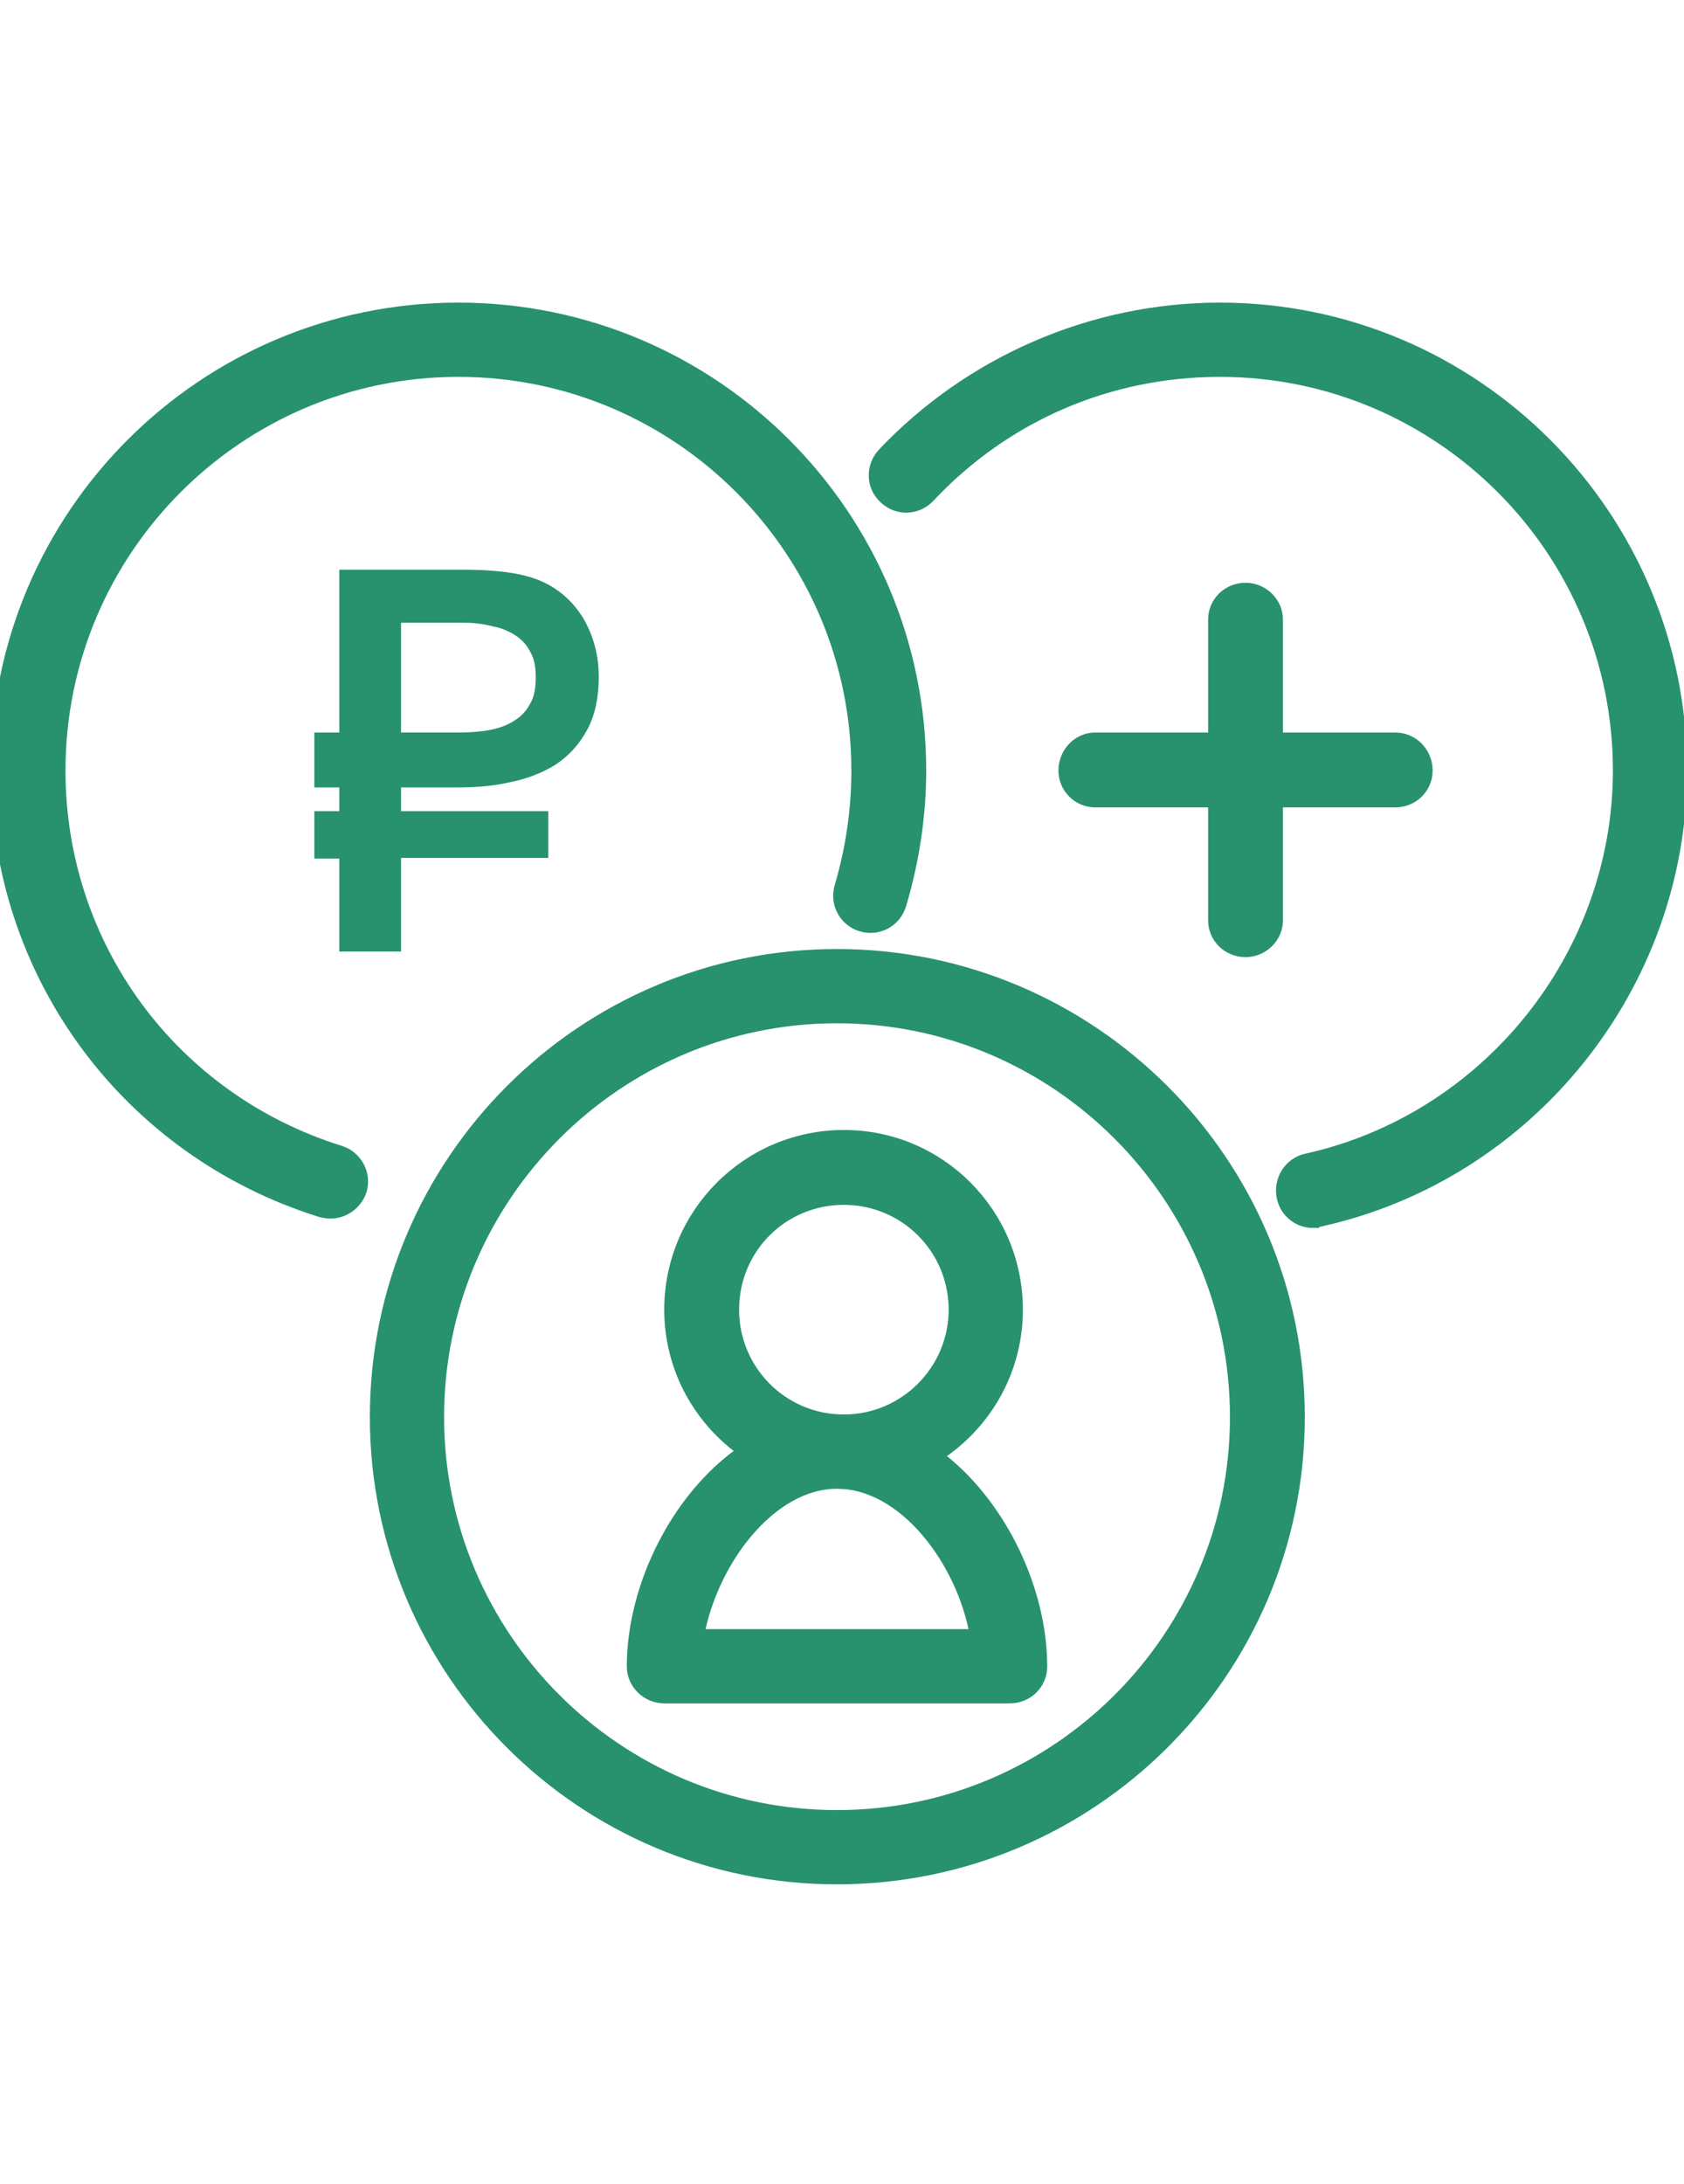
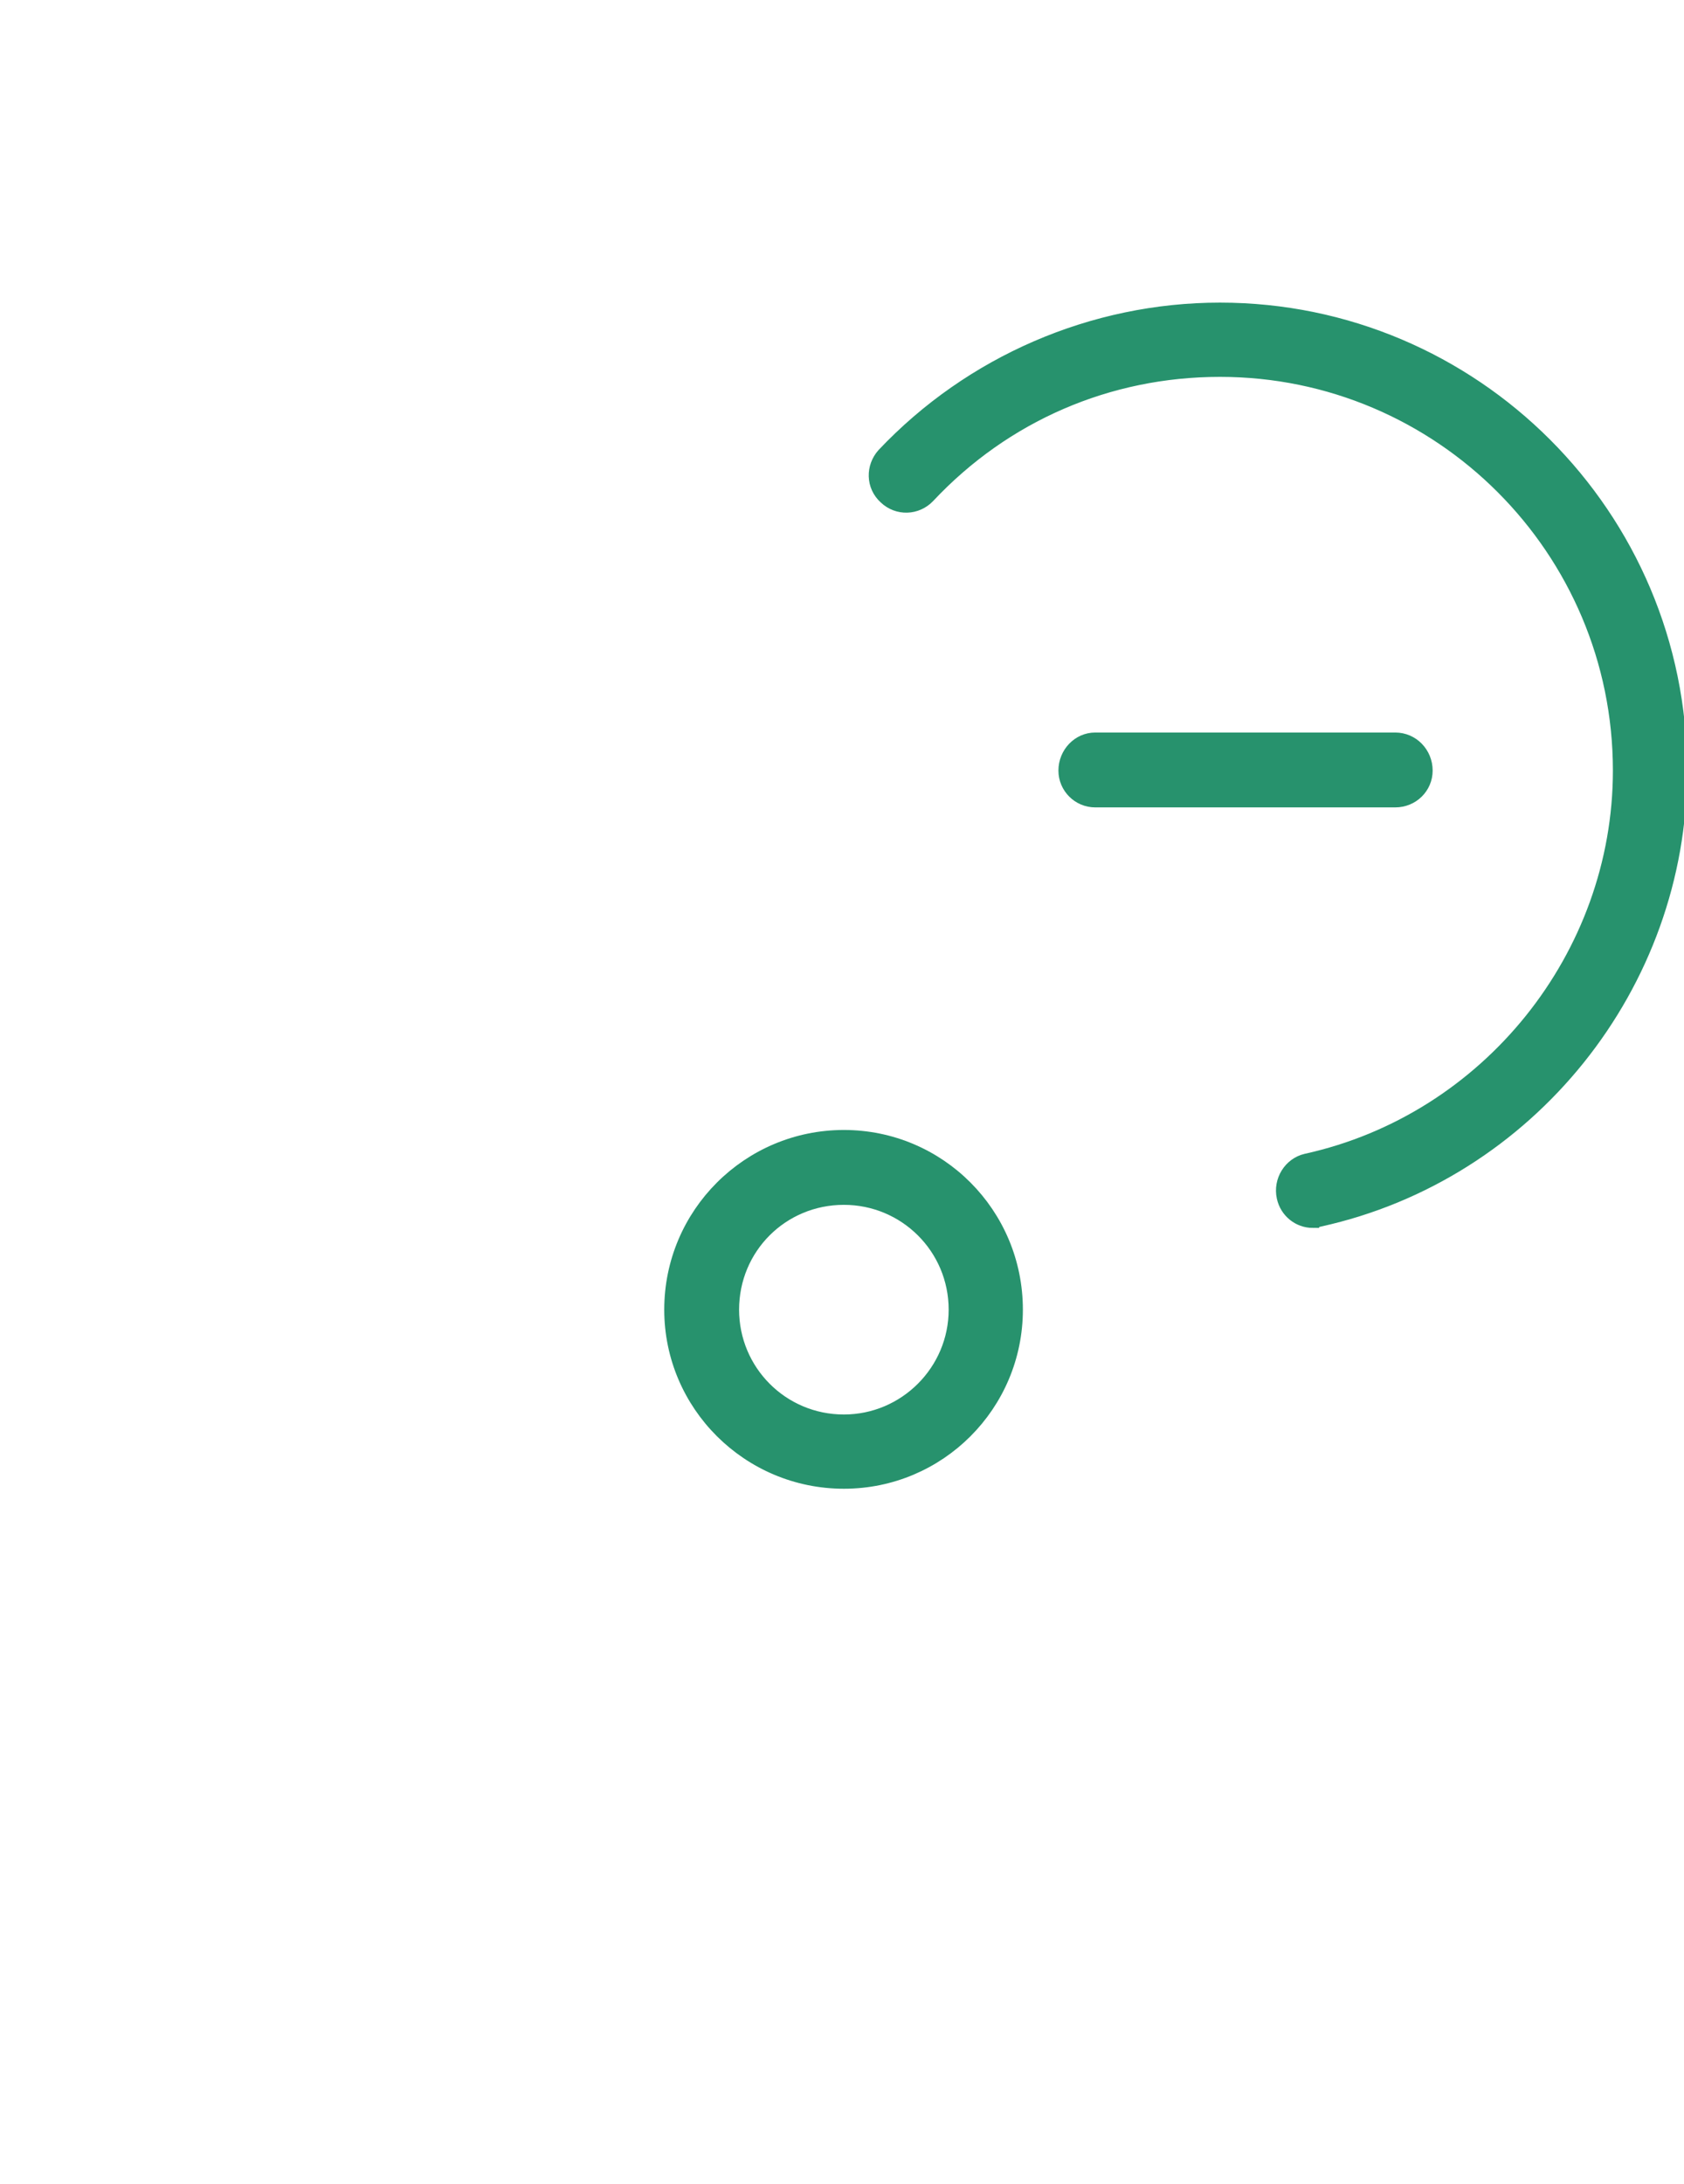
<svg xmlns="http://www.w3.org/2000/svg" xml:space="preserve" width="27px" height="35px" version="1.1" style="shape-rendering:geometricPrecision; text-rendering:geometricPrecision; image-rendering:optimizeQuality; fill-rule:evenodd; clip-rule:evenodd" viewBox="0 0 27 35">
  <defs>
    <style type="text/css">
   
    .str0 {stroke:#27926D;stroke-width:0.2;stroke-miterlimit:22.926}
    .fil0 {fill:#27926D;fill-rule:nonzero}
   
  </style>
  </defs>
  <g id="Слой_x0020_1">
    <g id="_1224156600">
-       <path class="fil0 str0" d="M5.3 19.43c-0.05,0 -0.1,-0.01 -0.15,-0.02 -3.11,-0.97 -5.2,-3.81 -5.2,-7.06 0,-4.09 3.32,-7.4 7.4,-7.4 4.08,0 7.4,3.31 7.4,7.4 0,0.72 -0.11,1.45 -0.32,2.15 -0.08,0.26 -0.35,0.41 -0.62,0.33 -0.26,-0.08 -0.41,-0.35 -0.33,-0.62 0.18,-0.61 0.27,-1.23 0.27,-1.86 0,-3.54 -2.87,-6.41 -6.4,-6.41 -3.53,0 -6.4,2.87 -6.4,6.41 0,2.82 1.81,5.27 4.5,6.11 0.26,0.08 0.41,0.36 0.33,0.62 -0.07,0.21 -0.27,0.35 -0.48,0.35z" />
      <path class="fil0 str0" d="M21.05 19.58c-0.23,0 -0.43,-0.16 -0.48,-0.39 -0.06,-0.27 0.11,-0.54 0.37,-0.6 2.91,-0.64 5.02,-3.27 5.02,-6.24 0,-3.54 -2.87,-6.41 -6.4,-6.41 -1.79,0 -3.45,0.72 -4.67,2.02 -0.19,0.2 -0.5,0.21 -0.7,0.02 -0.21,-0.19 -0.21,-0.5 -0.03,-0.7 1.4,-1.48 3.36,-2.33 5.4,-2.33 4.07,0 7.39,3.31 7.39,7.4 0,3.44 -2.43,6.47 -5.79,7.21 -0.04,0.01 -0.07,0.02 -0.11,0.02z" />
-       <path class="fil0 str0" d="M13.42 16.3c-3.53,0 -6.4,2.88 -6.4,6.41 0,3.53 2.87,6.4 6.4,6.4 3.53,0 6.4,-2.87 6.4,-6.4 0,-3.53 -2.87,-6.41 -6.4,-6.41zm0 13.8c-4.08,0 -7.39,-3.31 -7.39,-7.39 0,-4.08 3.31,-7.4 7.39,-7.4 4.08,0 7.4,3.32 7.4,7.4 0,4.08 -3.32,7.39 -7.4,7.39z" />
      <path class="fil0 str0" d="M22.37 12.84l-4.81 0c-0.27,0 -0.49,-0.22 -0.49,-0.49 0,-0.28 0.22,-0.51 0.49,-0.51l4.81 0c0.28,0 0.5,0.23 0.5,0.51 0,0.27 -0.22,0.49 -0.5,0.49z" />
-       <path class="fil0 str0" d="M19.97 15.24c-0.28,0 -0.5,-0.22 -0.5,-0.49l0 -4.82c0,-0.27 0.22,-0.49 0.5,-0.49 0.27,0 0.5,0.22 0.5,0.49l0 4.82c0,0.27 -0.23,0.49 -0.5,0.49z" />
      <path class="fil0 str0" d="M13.53 19.21c-0.99,0 -1.78,0.79 -1.78,1.78 0,0.98 0.79,1.78 1.78,1.78 0.98,0 1.78,-0.8 1.78,-1.78 0,-0.99 -0.8,-1.78 -1.78,-1.78zm0 4.55c-1.53,0 -2.78,-1.24 -2.78,-2.77 0,-1.54 1.25,-2.78 2.78,-2.78 1.53,0 2.77,1.24 2.77,2.78 0,1.53 -1.24,2.77 -2.77,2.77z" />
-       <path class="fil0 str0" d="M11.19 26.21l4.46 0c-0.21,-1.2 -1.15,-2.45 -2.23,-2.45 -1.07,0 -2.01,1.25 -2.23,2.45zm5 0.99l-5.54 0c-0.27,0 -0.5,-0.22 -0.5,-0.49 0,-1.82 1.43,-3.94 3.27,-3.94 1.84,0 3.27,2.12 3.27,3.94 0,0.27 -0.22,0.49 -0.5,0.49z" />
-       <path class="fil0 str0" d="M6.33 12.52l0 0.58 2.36 0 0 0.55 -2.36 0 0 1.5 -0.79 0 0 -1.49 -0.4 0 0 -0.56 0.4 0 0 -0.58 -0.4 0 0 -0.68 0.4 0 0 -2.61 1.86 0c0.53,0 0.93,0.05 1.2,0.16 0.27,0.11 0.49,0.29 0.66,0.56 0.16,0.27 0.24,0.57 0.24,0.9 0,0.32 -0.06,0.6 -0.18,0.81 -0.12,0.22 -0.28,0.39 -0.48,0.52 -0.2,0.12 -0.43,0.21 -0.69,0.26 -0.26,0.06 -0.53,0.08 -0.81,0.08l-1.01 0zm1.01 -0.68c0.18,0 0.35,-0.01 0.52,-0.04 0.16,-0.03 0.31,-0.08 0.43,-0.16 0.12,-0.07 0.22,-0.17 0.29,-0.3 0.08,-0.13 0.11,-0.29 0.11,-0.49 0,-0.18 -0.03,-0.33 -0.1,-0.45 -0.06,-0.12 -0.15,-0.22 -0.27,-0.3 -0.11,-0.07 -0.24,-0.13 -0.4,-0.16 -0.15,-0.04 -0.32,-0.06 -0.49,-0.06l-1.1 0 0 1.96 1.01 0z" />
    </g>
  </g>
</svg>